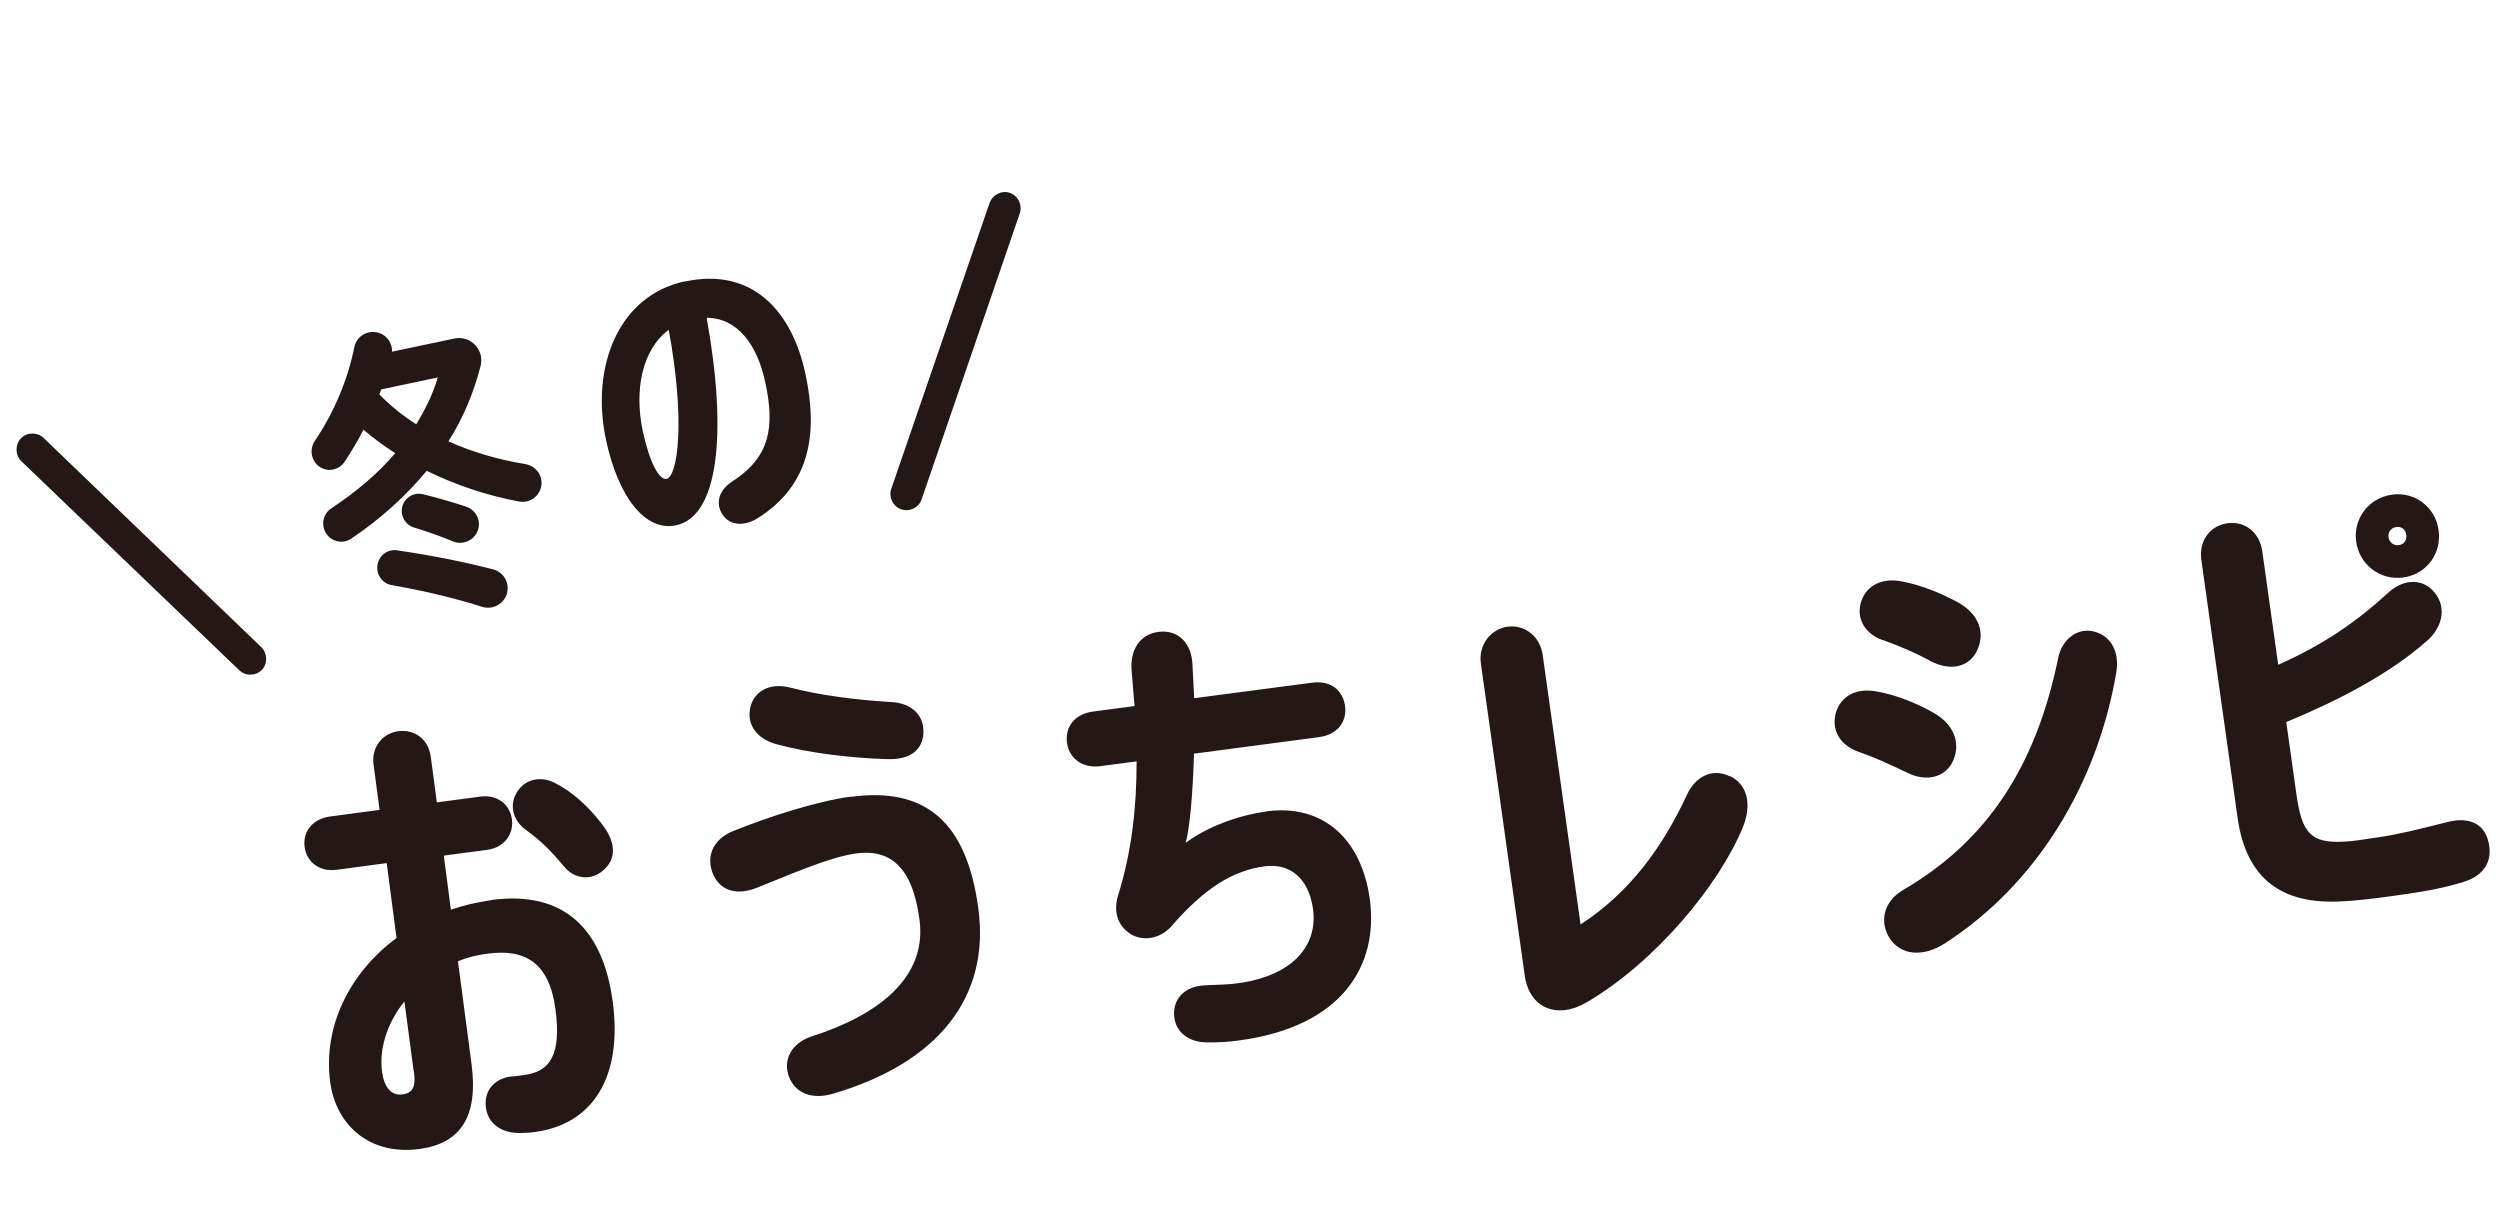
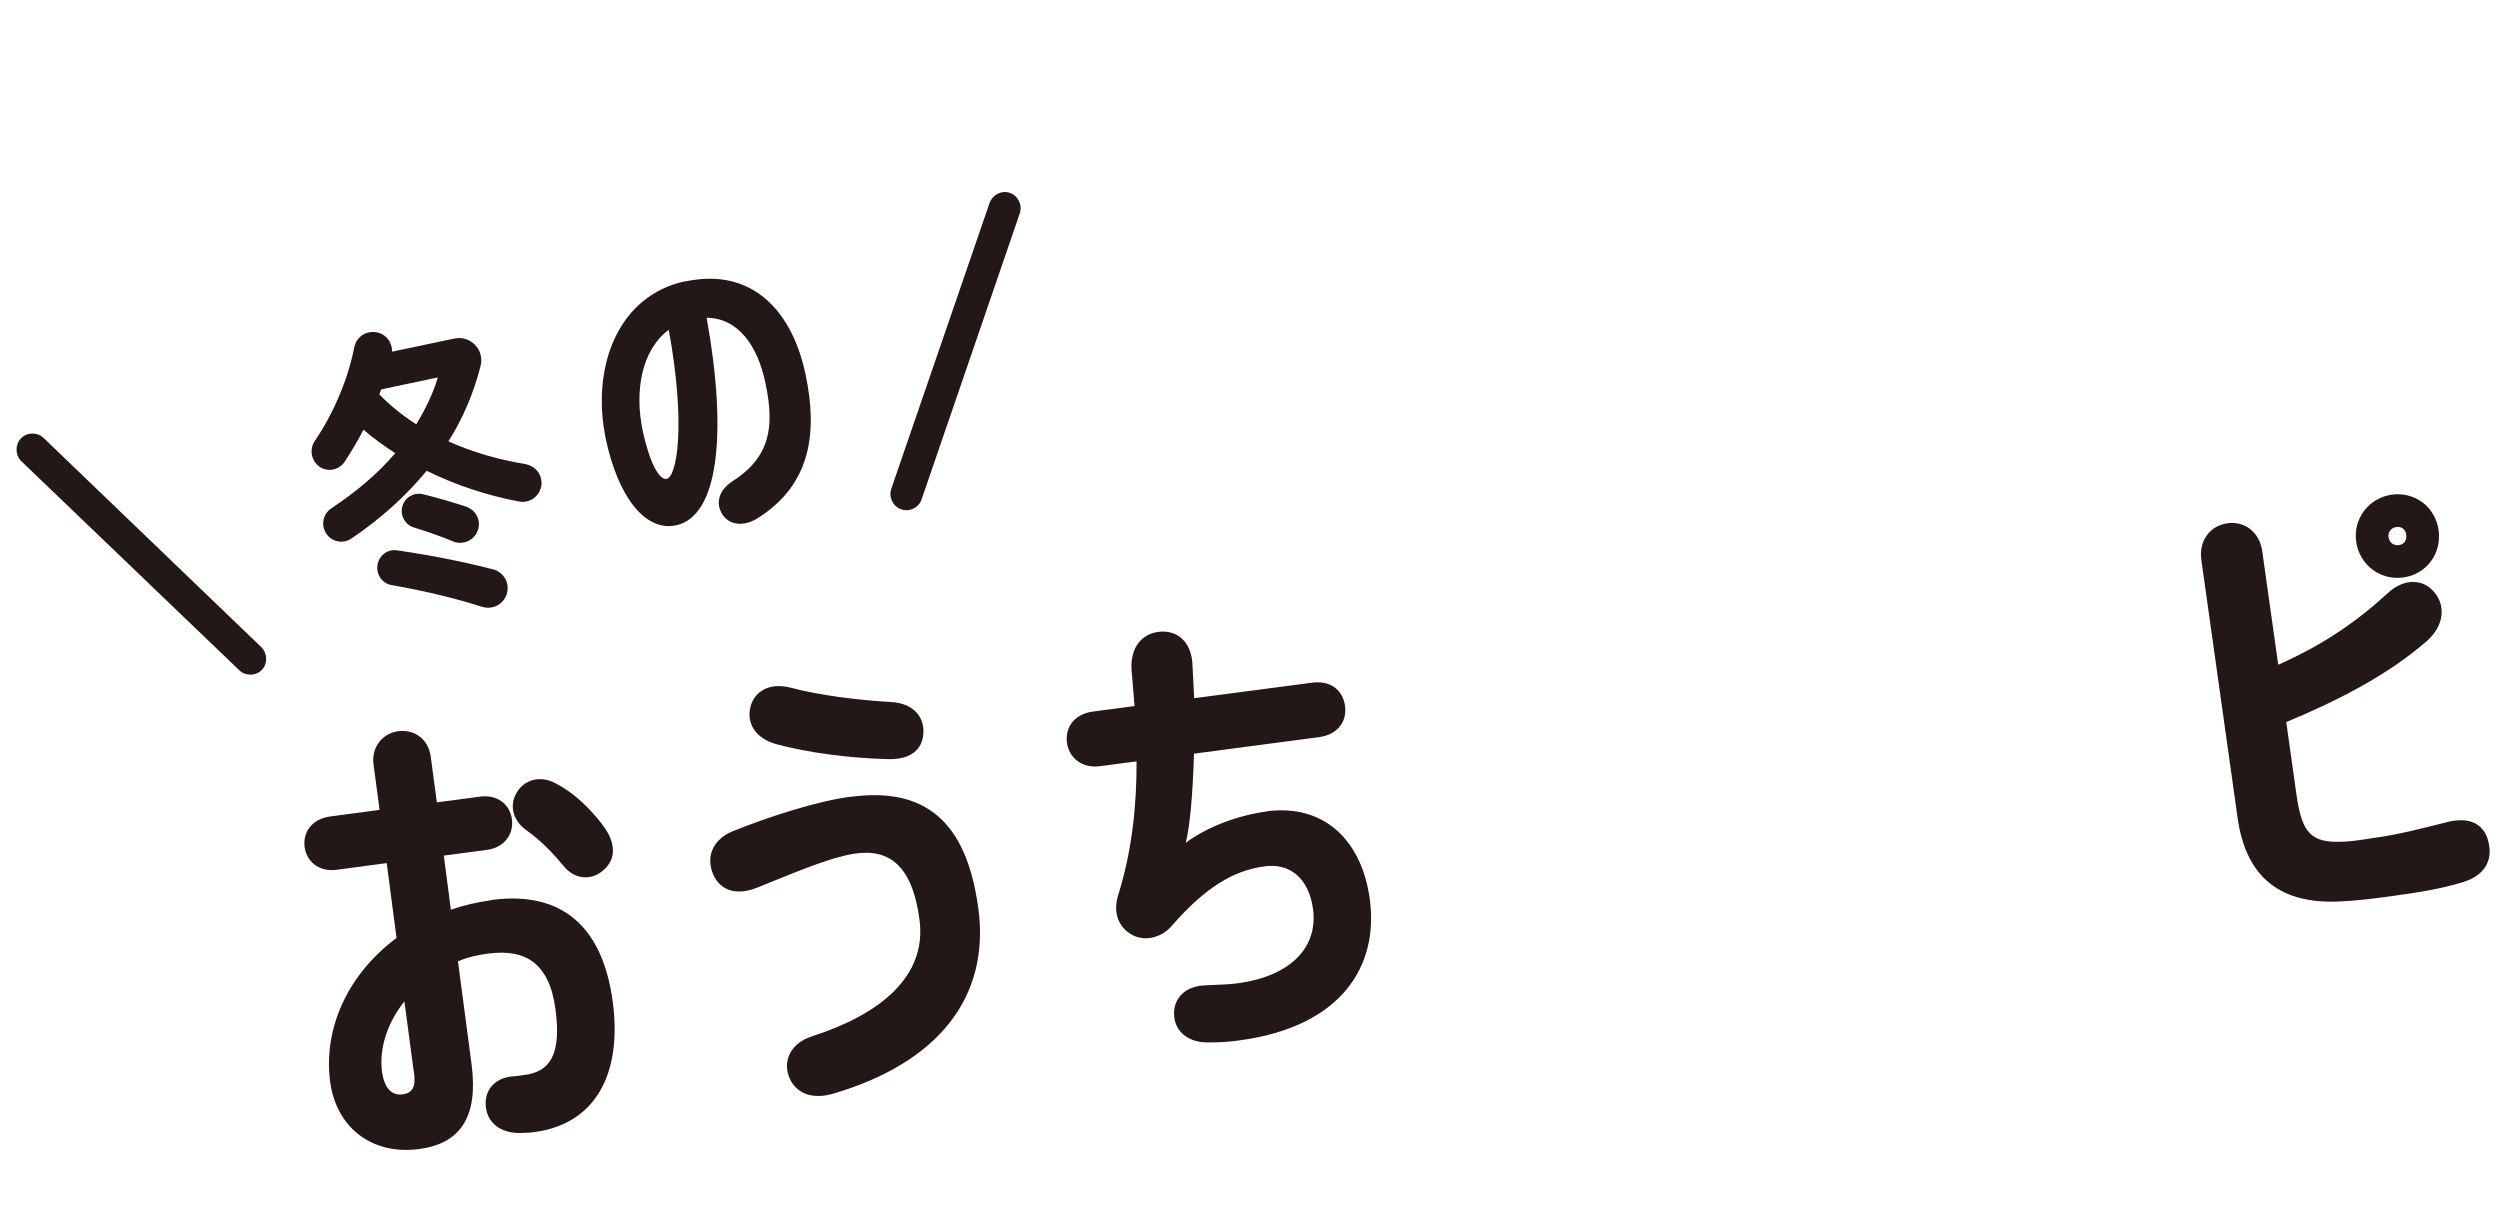
<svg xmlns="http://www.w3.org/2000/svg" width="306" height="149" viewBox="0 0 306 149" fill="none">
  <g clip-path="url(#clip0_1632_103)">
    <path d="M110.288 62.332C111.296 62.704 112.451 62.157 112.797 61.145L124.81 26.148C125.177 25.133 124.631 23.968 123.626 23.617C122.618 23.245 121.489 23.832 121.122 24.847L109.103 59.801C108.736 60.816 109.282 61.981 110.288 62.332ZM81.596 58.615C80.73 58.801 79.525 56.723 78.67 52.755C77.64 47.847 78.53 42.842 81.856 40.362C83.958 51.84 82.894 58.326 81.596 58.615ZM83.869 34.428C75.699 36.154 72.291 44.853 74.16 53.774C75.616 60.654 78.899 65.117 82.756 64.296C87.893 63.21 89.08 53.218 86.494 38.897C90.258 38.924 92.709 42.155 93.697 46.918C94.833 52.281 94.266 55.957 89.609 58.945C88.09 59.929 87.481 61.492 88.435 62.984C89.251 64.261 90.983 64.489 92.647 63.484C99.389 59.304 100.063 52.766 98.602 45.843C96.987 38.129 92.122 32.69 83.872 34.449M50.96 51.94C49.28 50.87 47.77 49.648 46.429 48.274L46.662 47.663L53.594 46.196C53.002 48.185 52.063 50.115 50.957 51.919M64.391 56.816C61.11 56.293 57.856 55.359 54.885 54.021C56.677 51.2 57.981 48.084 58.818 44.82C59.344 42.819 57.581 41.012 55.602 41.44L47.989 43.045C48.017 41.885 47.212 40.843 46.04 40.665C44.779 40.457 43.617 41.262 43.366 42.496C42.608 46.328 40.934 50.437 38.505 54.011C37.861 55.022 38.088 56.339 39.019 57.064C40.041 57.841 41.47 57.576 42.191 56.511C43.011 55.24 43.807 53.951 44.487 52.592C45.697 53.642 47.02 54.591 48.376 55.471C46.242 57.975 43.621 60.185 40.551 62.222C39.559 62.875 39.26 64.223 39.893 65.247C40.555 66.331 41.977 66.624 43.004 65.923C46.575 63.516 49.667 60.727 52.226 57.627C55.81 59.392 59.685 60.667 63.547 61.388C64.856 61.632 66.068 60.733 66.266 59.421C66.428 58.157 65.569 57.036 64.35 56.822M60.359 69.692C56.92 68.805 53.026 68.004 48.602 67.362C47.43 67.184 46.376 67.996 46.202 69.177C46.022 70.315 46.794 71.427 47.925 71.61C52.108 72.35 55.826 73.261 59.005 74.27C60.273 74.67 61.6 73.991 62.018 72.734C62.449 71.41 61.682 70.041 60.359 69.692ZM55.459 66.27C56.566 66.736 57.917 66.225 58.415 65.084C58.985 63.848 58.323 62.464 57.071 62.019C55.468 61.495 53.761 60.986 51.78 60.494C50.658 60.223 49.521 60.897 49.234 62.029C48.962 63.116 49.588 64.248 50.674 64.567C52.429 65.112 54.038 65.678 55.459 66.27ZM2.573 53.645C1.831 54.413 1.842 55.696 2.605 56.445L29.271 82.024C30.035 82.773 31.308 82.765 32.05 81.997C32.792 81.229 32.74 79.952 31.976 79.203L5.352 53.618C4.588 52.87 3.315 52.877 2.573 53.645Z" fill="#231815" />
    <path d="M155.021 99.329C151.477 99.805 147.786 101.202 145.129 103.159C145.634 101.311 145.996 97.236 146.145 92.249L161.474 90.223C163.724 89.907 164.884 88.331 164.636 86.418C164.365 84.487 162.896 83.259 160.602 83.56L146.168 85.46L145.947 81.167C145.793 78.706 144.197 77.025 141.777 77.343C139.423 77.674 138.32 79.649 138.507 82.041L138.868 86.422L133.758 87.097C131.509 87.413 130.349 88.989 130.6 90.923C130.868 92.833 132.506 94.059 134.634 93.781L139.119 93.194C139.127 98.844 138.522 104.216 136.885 109.498C136.193 111.672 136.884 113.416 138.439 114.353C139.994 115.29 142.098 114.845 143.397 113.356C147.455 108.676 150.957 106.536 154.817 106.036C157.799 105.638 160.192 107.4 160.72 111.307C161.307 115.784 158.193 119.476 151.414 120.364C150.226 120.531 148.971 120.515 147.328 120.617C144.947 120.759 143.49 122.334 143.729 124.484C143.938 126.424 145.629 127.578 147.691 127.587C149.182 127.613 150.423 127.525 151.61 127.358C164.416 125.665 168.722 118.06 167.672 110.137C166.717 102.887 162.11 98.375 155.039 99.305M104.163 97.507C100.012 98.047 93.978 100.009 89.757 101.715C87.161 102.743 86.37 104.974 87.328 107.108C88.21 108.997 90.131 109.668 92.665 108.649C96.63 107.085 101.167 105.056 104.509 104.501C108.81 103.811 111.675 105.913 112.551 112.597C113.465 119.554 107.678 124.178 99.406 126.839C96.822 127.651 95.689 129.865 96.674 132.039C97.558 133.948 99.581 134.584 102.007 133.858C114.776 130.094 121.195 122.107 119.753 111.242C118.32 100.441 113.154 96.329 104.166 97.528M95.019 91.086C98.862 92.13 103.925 92.788 108.638 92.918C111.498 93.008 112.889 91.721 113.022 89.797C113.17 87.529 111.565 86.085 109.144 85.933C104.945 85.688 100.405 85.127 96.744 84.165C94.079 83.49 92.295 84.704 91.852 86.543C91.338 88.628 92.588 90.421 95.019 91.086ZM73.684 100.87C72.101 98.823 70.211 97.013 67.989 95.869C66.083 94.853 64.172 95.464 63.278 96.96C62.288 98.533 62.768 100.435 64.397 101.597C66.169 102.868 67.557 104.278 68.989 106.004C70.278 107.621 72.444 107.916 74.011 106.368C75.643 104.833 75.131 102.7 73.687 100.891M50.659 131.121C50.931 133.052 50.504 133.797 49.251 133.952C47.897 134.142 47.027 133.087 46.764 131.219C46.372 128.277 47.441 125.151 49.5 122.571L50.638 131.124L50.659 131.121ZM60.123 110.182C58.394 110.426 56.769 110.804 55.188 111.347L54.321 104.726L59.66 104.018C61.743 103.726 62.894 102.087 62.661 100.279C62.389 98.347 60.769 97.248 58.808 97.502L53.469 98.21L52.723 92.599C52.422 90.458 50.742 89.238 48.719 89.501C46.802 89.771 45.428 91.484 45.723 93.583L46.461 99.13L40.393 99.94C38.268 100.239 37.037 101.761 37.288 103.695C37.532 105.437 39.013 106.749 41.203 106.462L47.334 105.644L48.536 114.808C42.765 119.087 39.525 125.664 40.41 132.411C41.132 137.854 45.374 141.432 51.317 140.64C56.364 139.973 58.558 136.689 57.724 130.299L56.055 117.668C57.237 117.16 58.472 116.879 59.767 116.719C64.251 116.131 67.228 117.811 67.989 123.526C68.726 129.074 67.349 131.215 64.087 131.588L63.087 131.729C61.093 131.752 59.539 132.934 59.447 134.852C59.34 137.115 61.016 138.913 64.189 138.659L64.822 138.635C72.955 137.855 76.144 131.371 75.012 122.71C73.8 113.483 68.86 109.019 60.203 110.15" fill="#231815" />
-     <path d="M211.731 95.019C209.518 93.938 207.458 95.148 206.5 97.252C203.514 103.666 199.496 109.239 193.46 113.149L188.819 80.129C188.501 77.862 186.577 76.419 184.515 76.709C182.453 76.999 180.942 78.945 181.257 81.192L186.627 119.396C187.19 123.406 190.598 124.832 194.285 122.644C202.738 117.646 210.447 108.257 213.312 101.282C214.467 98.466 213.89 96.021 211.748 94.995" fill="#231815" />
    <path d="M299.635 100.603C296.76 101.307 293.792 102.109 290.98 102.504C289.293 102.741 287.968 102.992 286.867 103.018C282.841 103.241 281.745 101.94 281.087 97.259L279.839 88.379C286.323 85.691 292.4 82.525 297.034 78.47C299.173 76.607 299.483 73.974 297.705 72.211C296.175 70.692 293.925 71.008 292.221 72.639C288.212 76.307 284.132 79.021 278.854 81.368L276.901 67.472C276.576 65.162 274.784 63.745 272.638 64.046C270.492 64.348 269.118 66.211 269.443 68.52L273.883 100.112C274.948 107.69 279.425 110.679 286.409 110.339C288.058 110.279 290.421 110.011 292.775 109.68C295.629 109.279 298.712 108.846 301.62 107.923C304.079 107.128 305.146 105.351 304.592 103.074C304.125 100.957 302.385 99.917 299.614 100.606" fill="#231815" />
-     <path d="M256.361 77.316C254.326 76.746 252.429 78.211 251.938 80.464C249.257 93.577 243.416 102.811 232.992 108.9C230.497 110.342 230.006 112.894 231.327 114.892C232.622 116.85 235.273 117.27 238.096 115.439C249.275 108.217 256.692 96 259.024 82.358C259.473 79.811 258.39 77.844 256.361 77.316ZM239.105 92.992C240.015 90.852 239.063 88.609 236.708 87.271C234.534 86.013 231.997 85.043 229.644 84.624C227.053 84.175 225.341 85.293 224.731 87.156C224.113 89.255 225.128 91.189 227.475 92.015C229.575 92.747 231.302 93.553 233.512 94.613C235.906 95.775 238.275 95.099 239.123 92.968M230.437 78.326C232.498 79.086 234.369 79.85 236.281 80.909C238.689 82.176 240.978 81.683 241.954 79.705C243.03 77.541 242.301 75.225 239.693 73.75C237.579 72.613 235.277 71.653 232.918 71.192C230.312 70.638 228.529 71.702 227.863 73.465C227.126 75.474 228.093 77.521 230.44 78.347" fill="#231815" />
    <path d="M293.031 62.529C291.302 62.772 290.136 64.305 290.378 66.027C290.62 67.748 292.148 68.946 293.898 68.7C295.648 68.454 296.751 66.929 296.503 65.166C296.255 63.403 294.739 62.288 293.031 62.529Z" stroke="#231815" stroke-width="4" stroke-miterlimit="10" />
  </g>
  <defs>
    <clipPath id="clip0_1632_103">
      <rect width="293" height="109" fill="white" transform="translate(0 40.777) rotate(-8)" />
    </clipPath>
  </defs>
</svg>